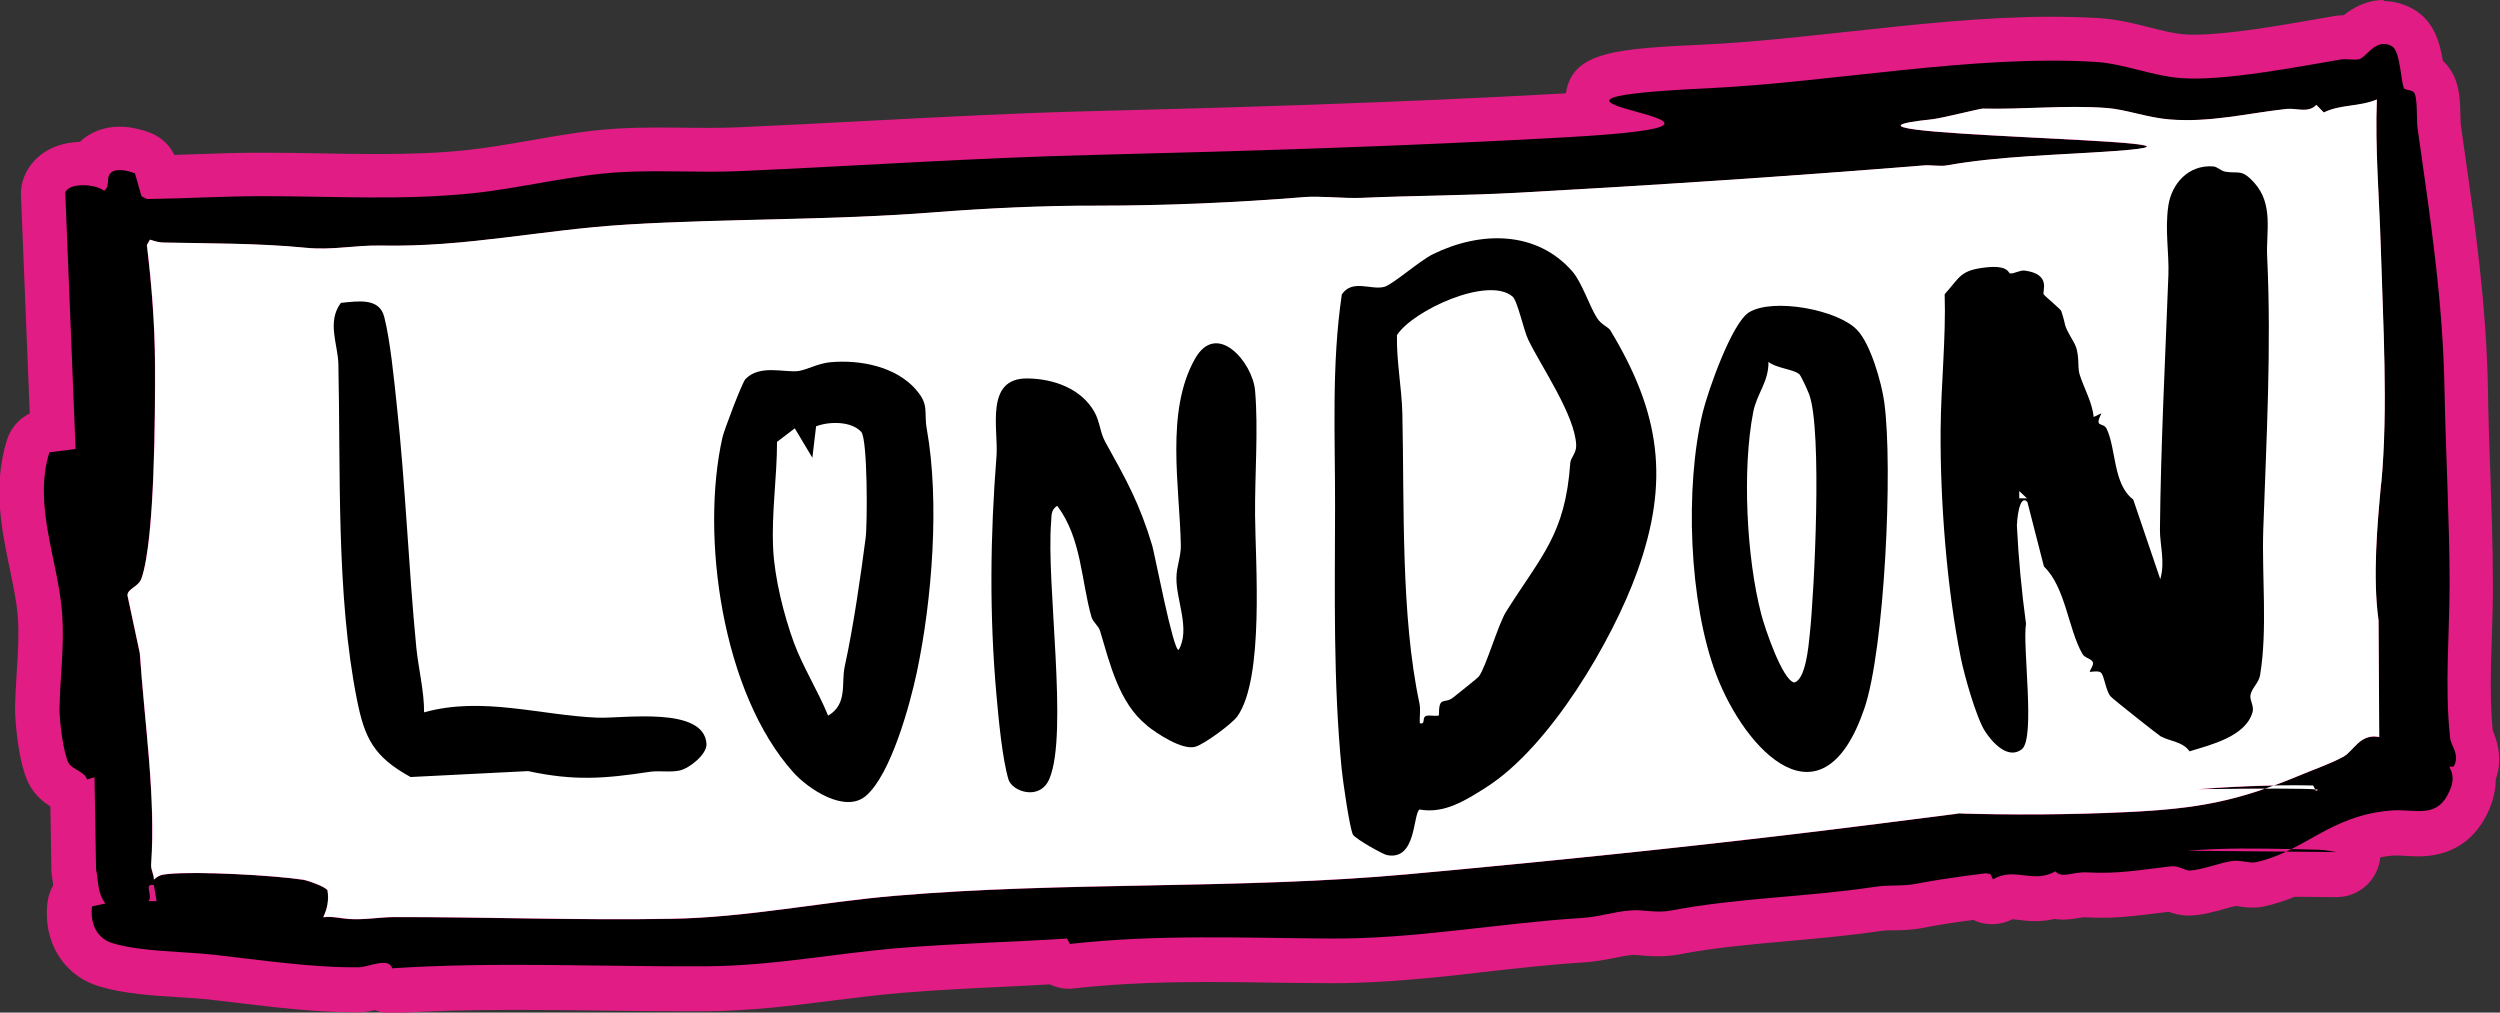
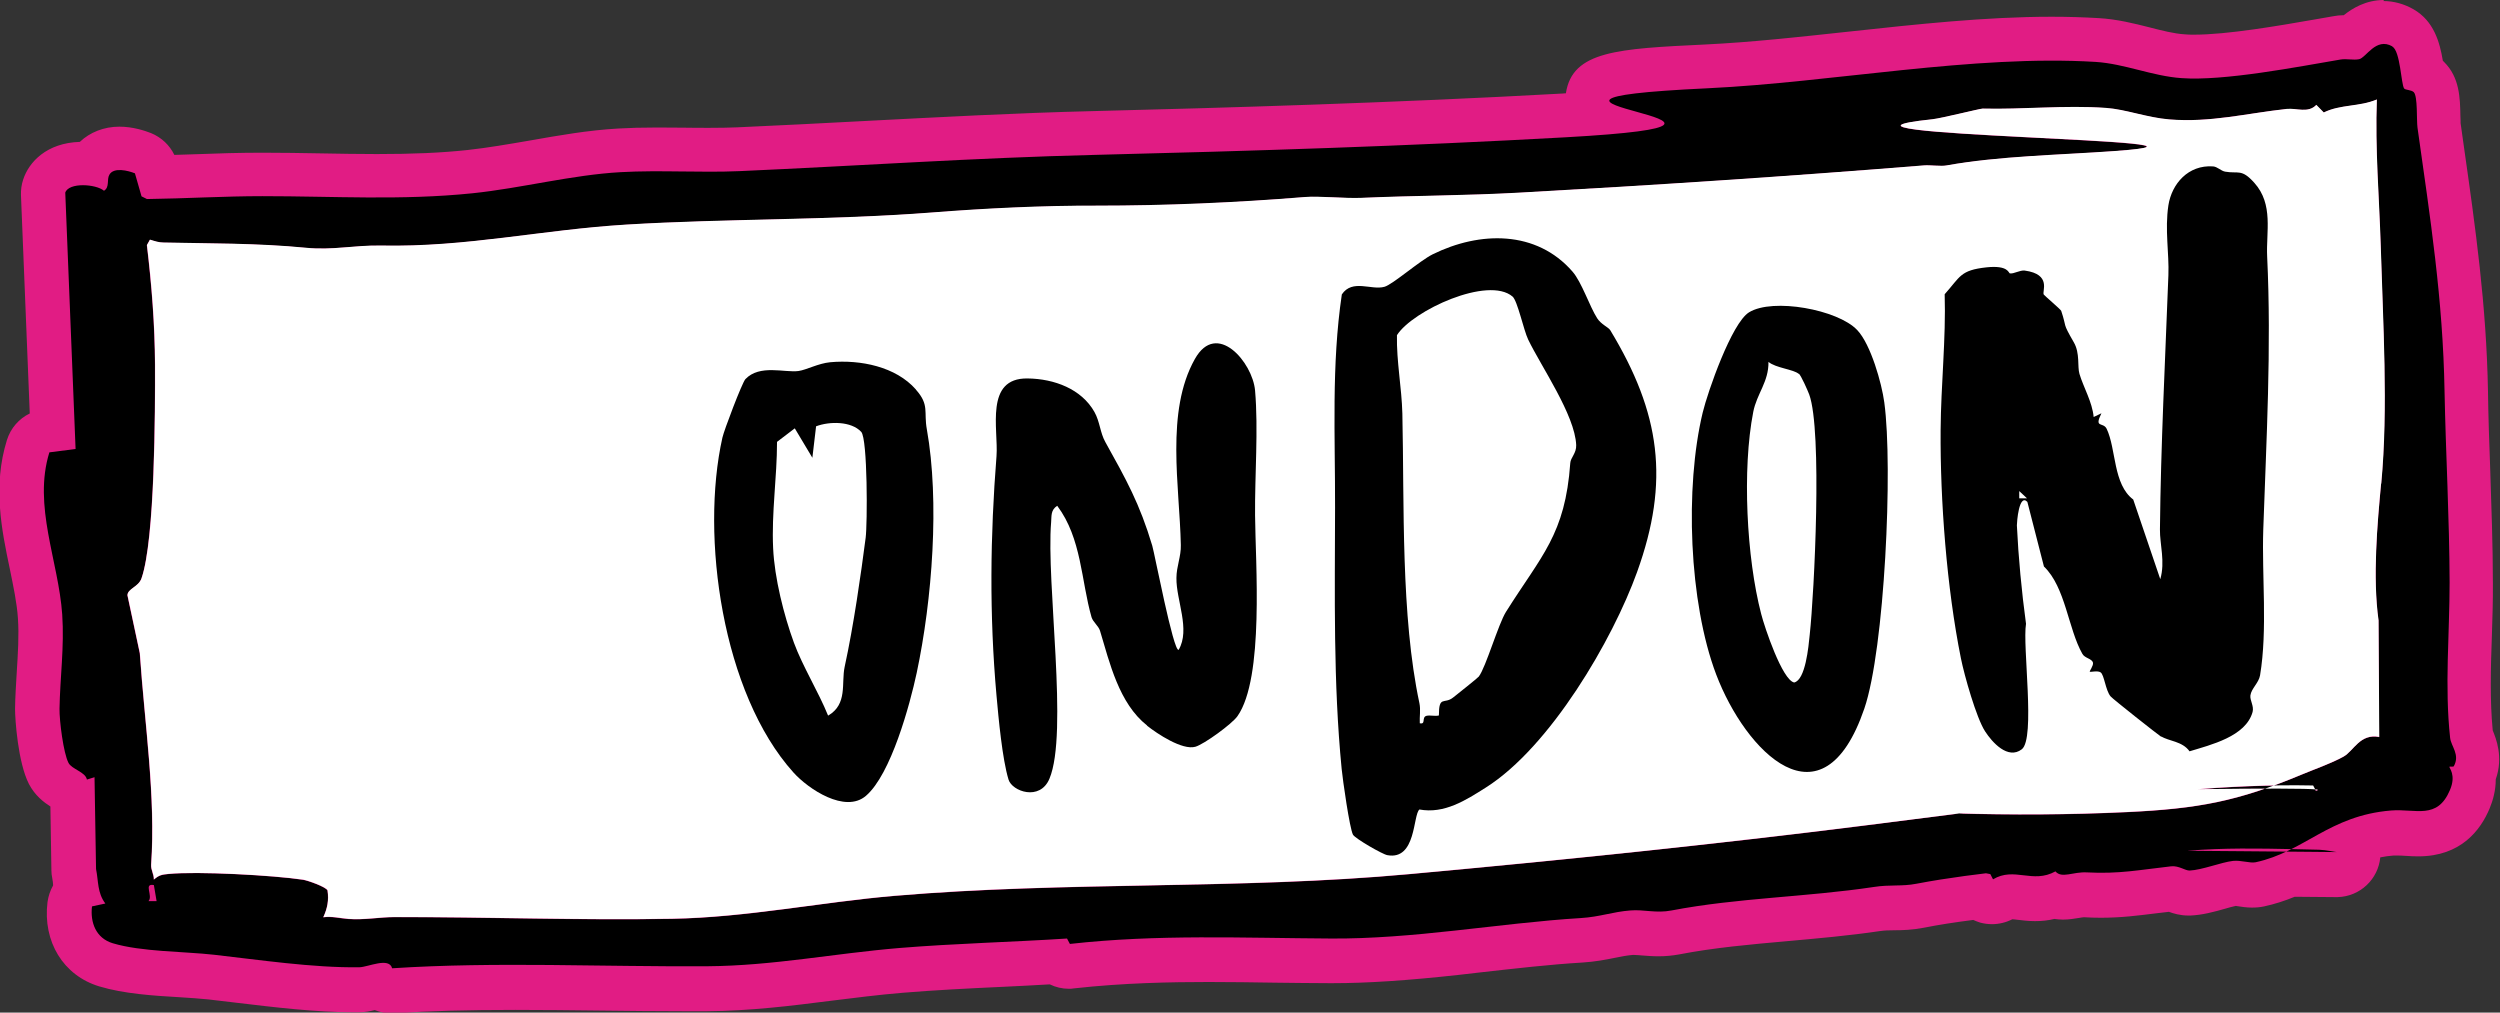
<svg xmlns="http://www.w3.org/2000/svg" id="Layer_1" viewBox="0 0 147.84 59.88">
  <rect x="0" y="0" width="147.84" height="59.88" fill="#333333" stroke="none" />
  <path d="M23.2,58.58c-.29,0-.57-.1-.79-.27-.08.02-.17.04-.23.06-.29.07-.59.15-.9.15h-.32c-2.16,0-4.59-.29-6.74-.55-.59-.07-1.15-.14-1.69-.2-.54-.06-1.14-.1-1.77-.14-1.47-.09-3.14-.2-4.45-.59-1.51-.45-2.36-1.86-2.15-3.58.04-.31.18-.58.4-.79-.03-.19-.05-.36-.07-.53-.02-.16-.04-.32-.07-.49-.01-.07-.02-.15-.02-.22l-.07-4.31c-.13-.11-.24-.24-.32-.39-.03-.02-.06-.04-.1-.06-.31-.19-.74-.44-1-.94-.47-.9-.69-3.11-.68-3.82.01-.69.05-1.39.1-2.09.07-1.11.14-2.26.06-3.37-.07-.99-.28-2.01-.5-3.09-.46-2.24-.95-4.56-.2-6.97.15-.49.57-.84,1.08-.9l.37-.05-.56-13.97c0-.16.02-.31.06-.46.27-.83,1.13-1.33,2.28-1.33.09,0,.25,0,.44.02.34-.59.97-.92,1.74-.92.58,0,1.11.18,1.38.29.37.15.65.46.77.85l.16.56c.74-.02,1.48-.04,2.22-.07,1.3-.04,2.6-.09,3.9-.09,1.17,0,2.31.02,3.44.04,1.11.02,2.22.04,3.32.04,2.18,0,3.88-.08,5.51-.25,1.23-.13,2.51-.35,3.76-.57,1.66-.29,3.39-.59,5.09-.69.74-.04,1.49-.06,2.23-.06.52,0,1.04,0,1.55.01.51,0,1.01.01,1.52.01.57,0,1.15,0,1.72-.03,2.5-.11,4.99-.24,7.48-.37,4.43-.23,9-.48,13.54-.59,7.64-.19,17.7-.48,27.81-1.04.59-.03,1.12-.07,1.59-.1-.17-.24-.24-.54-.2-.92.15-1.34,1.14-1.6,7.04-1.88,2.73-.13,5.56-.44,8.55-.76,3.94-.43,8.02-.87,11.86-.87.93,0,1.83.03,2.67.08.99.06,1.92.29,2.81.52.8.2,1.55.39,2.29.44.2.01.42.02.65.02,2.08,0,5.13-.53,7.36-.92l1.08-.19c.16-.03.32-.04.48-.04.12,0,.25,0,.37.01,0,0,.02,0,.03,0,.35-.33.98-.92,1.9-.92.39,0,.78.11,1.14.32.85.49,1.02,1.58,1.17,2.64.12.07.25.15.37.27.53.53.55,1.32.57,2.33,0,.21,0,.39.02.5l.19,1.36c.68,4.81,1.33,9.35,1.42,14.37.03,1.5.08,3.03.13,4.58.08,2.22.16,4.51.16,6.77,0,1.01-.03,2.02-.06,3.05-.06,1.99-.13,4.05.08,6h0s.04.06.06.12c.18.41.53,1.23.08,2.18.05.47-.03.95-.24,1.44-.86,2.04-2.49,2.04-3.03,2.04-.21,0-.44-.01-.67-.03-.19-.01-.39-.02-.6-.02-.1,0-.19,0-.29.01-.83.07-1.53.25-2.17.49.12.19.19.42.19.66,0,.7-.55,1.29-1.25,1.31-.02,0-1.3-.01-2.78-.03-.63.28-1.21.47-1.82.6-.14.03-.29.04-.44.04-.19,0-.41-.03-.63-.06-.12-.02-.24-.04-.36-.04-.24.02-.62.13-.96.22-.58.16-1.18.33-1.73.35h0c-.41,0-.7-.11-.91-.19-.06-.02-.11-.05-.18-.06-.32.05-.7.09-1.06.14-1.01.13-1.97.25-3.1.25-.3,0-.61,0-.94-.03h-.02c-.24,0-.41.03-.56.06-.27.05-.51.08-.73.08-.2,0-.38-.03-.54-.07-.35.11-.71.16-1.1.16-.3,0-.59-.03-.88-.07-.18-.02-.37-.05-.55-.05s-.3.03-.43.11c-.21.13-.44.19-.68.19-.12,0-.23-.02-.35-.05-.18-.05-.34-.14-.48-.25-1.33.17-2.44.34-3.45.54-.56.11-1.06.12-1.5.12-.36,0-.69.01-1.06.07-1.78.27-3.59.43-5.34.58-2.19.19-4.45.39-6.58.8-.31.06-.62.09-.96.09-.3,0-.58-.02-.86-.05-.2-.02-.39-.04-.59-.04-.06,0-.11,0-.17,0-.42.03-.8.11-1.21.19-.5.1-1.06.21-1.75.26-1.9.12-4.02.36-6.08.59l-1.3.15c-2.96.33-5.28.48-7.3.48h-.19c-1.07,0-2.14-.02-3.2-.03-1.32-.02-2.64-.04-3.95-.04-2.21,0-5.12.04-8.12.38-.05,0-.1,0-.15,0-.29,0-.58-.1-.8-.28-1.08.06-2.18.12-3.28.17-1.94.09-3.95.19-5.89.35-1.46.12-2.88.3-4.26.47-2.31.29-4.69.59-7.2.61h-1.28c-1.66,0-3.33-.02-5-.04-1.67-.02-3.33-.04-5-.04-2.85,0-5.17.06-7.29.2-.03,0-.06,0-.08,0ZM23.85,52.94c2.15,0,4.3.03,6.44.06,2.11.03,4.22.06,6.33.06,1.03,0,2.06,0,3.09-.03,2.65-.05,5.19-.39,7.88-.75,1.7-.23,3.47-.46,5.25-.61,4.99-.42,10.07-.52,14.98-.61,5.08-.1,10.33-.2,15.4-.66,7.6-.7,14.48-1.4,20.84-2.14-.28-.3-.36-.69-.34-.94.07-1.55.07-1.62,26.15-1.94,1.59-.12,3.02-.19,4.37-.22.45-.17.91-.35,1.4-.55.2-.08.43-.18.68-.27.57-.22,1.21-.47,1.65-.72.06-.05.13-.13.21-.22.27-.28.65-.69,1.22-.94l-.04-5.68c-.36-2.75-.05-6.08.16-8.3.33-3.53.19-7.51.05-11.36-.03-.86-.06-1.7-.09-2.52-.03-.9-.07-1.8-.12-2.7-.07-1.43-.14-2.89-.14-4.36,0,0,0,0,0,0-.48.07-.89.13-1.22.29-.18.09-.38.14-.58.14-.25,0-.49-.07-.7-.21-.16.03-.32.04-.49.04-.18,0-.37-.02-.55-.04-.09,0-.19-.02-.28-.02-.71.07-1.37.17-2.03.27-1.28.19-2.61.39-4.03.39-.36,0-.72-.01-1.09-.04,0,.09,0,.18.01.29.01,1.35-1.23,1.44-3.11,1.57-.91.06-1.83.12-2.75.17-2.39.13-4.85.27-7.05.66-.14.03-.31.04-.5.04-.16,0-.33,0-.51-.02-.13,0-.26-.02-.38-.02-7.43.6-15.26,1.13-24.01,1.61-1.85.1-3.6.15-5.29.19-1.35.03-2.7.07-4.11.13-.13,0-.27,0-.42,0-.4,0-.86-.02-1.31-.04-.41-.02-.81-.04-1.15-.04-.14,0-.28,0-.39.01-4.14.34-8.39.52-12.28.52h-.13c-2.96,0-6.24.14-9.59.4-3.37.26-6.81.35-10.14.43-2.65.07-5.4.13-8.01.29-1.97.12-3.88.36-5.72.59-2.6.32-5.29.66-8.14.66-.24,0-.95,0-.95,0-.56,0-1.07.04-1.61.08-.53.04-1.09.09-1.68.09-.34,0-.69-.01-1.05-.05-2.19-.21-4.41-.25-6.56-.28-.43,0-.85-.01-1.27-.02.22,2.16.34,4.1.35,5.91.03,6.94-.26,11.34-.87,13.08-.15.43-.42.73-.65.93l.59,2.79c.01.06.02.12.03.18.08,1.19.19,2.38.31,3.57.25,2.73.52,5.54.42,8.26.35-.02.77-.03,1.25-.03,2.06,0,5.13.19,6.58.41.02,0,1.94.36,2.43,1.34.06.12.1.24.12.37.03.2.05.4.05.59.12,0,.24.01.36.01.36,0,.71-.03,1.07-.06.41-.03.81-.06,1.2-.07h.52Z" style="fill:#e11c84;" />
  <path d="M140.98,2.6c.15,0,.32.04.49.14.48.27.52,2.23.7,2.48.07.1.43.08.57.22.24.24.16,1.65.22,2.09.75,5.32,1.51,10.18,1.6,15.58.07,3.65.29,7.53.3,11.33,0,3.02-.3,6.15.03,9.18.05.5.6.99.22,1.68-.01.02-.07.03-.12.03-.03,0-.06,0-.09,0-.02,0-.04,0-.04,0-.04.06.42.47.03,1.38-.45,1.06-1.08,1.24-1.82,1.24-.39,0-.82-.05-1.27-.05-.13,0-.27,0-.4.02-2.65.22-4.15,1.41-5.88,2.28-.84-.02-1.69-.03-2.54-.03-1.2,0-2.39.03-3.57.13-10.65-.09-27.36-.22-29.18-.22-.12,0-.18,0-.16,0,.3.02.22.34.3.34,0,0,0,0,.01,0,.13-.04.27-.26.46-.26,0,0,0,0,.01,0,.16,0,1.19.44,1.59.49,1.03.13,2.2.1,3.02.25.38.07.58.1.7.1.23,0,.22-.08.74-.08h0c.35,0,.79.31,1.18.36,1.82.24,3.64.14,5.36.41.19.03.4.04.62.04.77,0,1.74-.13,2.6-.13.27,0,.54.01.78.05-1.38.17-2.75.36-4.09.62-.87.17-1.56.04-2.51.19-3.98.6-8.06.64-11.97,1.39-.25.05-.49.07-.71.07-.51,0-.97-.08-1.45-.08-.09,0-.18,0-.27.01-1.05.08-1.79.38-2.93.45-2.35.14-5.04.48-7.44.74-2.37.26-4.87.47-7.16.47-.06,0-.12,0-.18,0-2.41-.01-4.79-.07-7.16-.07-2.75,0-5.49.08-8.27.39l-.17-.32c-3.24.21-6.61.29-9.91.56-3.94.33-7.46,1.05-11.36,1.08-.42,0-.85,0-1.27,0-3.32,0-6.67-.08-10.01-.08-2.46,0-4.92.05-7.36.2-.06-.24-.26-.32-.52-.32-.46,0-1.09.25-1.43.26-.1,0-.2,0-.3,0-2.67,0-5.8-.47-8.29-.74-1.78-.2-4.29-.17-5.99-.68-1-.3-1.34-1.23-1.23-2.18l.79-.17c-.48-.64-.4-1.3-.55-2.04l-.09-5.43-.45.14c-.08-.45-.9-.61-1.09-.99-.3-.58-.54-2.49-.53-3.2.03-1.81.29-3.67.16-5.57-.22-3.17-1.74-6.42-.76-9.59l1.55-.2-.61-15.16c.1-.31.55-.44,1.04-.44s1.01.13,1.25.33c.35-.21.15-.67.32-.95.12-.21.35-.28.61-.28.32,0,.68.11.9.2l.39,1.36.32.16c2.28-.03,4.54-.17,6.82-.17h.02c2.3,0,4.52.08,6.76.08,1.87,0,3.73-.05,5.65-.25,2.9-.3,5.89-1.09,8.78-1.25.71-.04,1.43-.05,2.16-.05,1.03,0,2.06.02,3.08.02.59,0,1.18,0,1.77-.03,7.01-.31,13.96-.79,20.99-.96,9.31-.23,18.57-.52,27.85-1.04,15.95-.89-7.43-2.15,8.42-2.9,6.5-.31,13.77-1.63,20.35-1.63.88,0,1.74.02,2.59.08,1.73.11,3.36.84,5.09.96.23.02.48.02.74.02,2.55,0,6.31-.73,8.66-1.12.09-.01.18-.02.27-.02.19,0,.39.02.57.02.09,0,.17,0,.26-.02.34-.06.78-.9,1.47-.9M140.55,5.89c-1.04.45-2.14.28-3.14.77l-.44-.45c-.22.23-.48.29-.75.29s-.56-.06-.83-.06c-.06,0-.11,0-.16,0-2.02.22-3.87.66-5.9.66-.34,0-.69-.01-1.04-.04-1.32-.11-2.59-.6-3.74-.68-.59-.04-1.18-.05-1.78-.05-1.6,0-3.22.1-4.75.1-.26,0-.51,0-.76,0,0,0,0,0,0,0-.17,0-2.42.57-2.97.63-9.43.98,20.27,1.2,10.78,1.88-3.33.24-6.81.29-9.94.85-.08.01-.17.02-.27.02-.27,0-.61-.03-.89-.03-.06,0-.12,0-.18,0-8.05.65-15.95,1.17-23.9,1.61-3.27.18-6.17.17-9.38.31-.11,0-.24,0-.37,0-.76,0-1.73-.07-2.46-.07-.18,0-.35,0-.5.02-3.99.32-8.21.51-12.18.51-.04,0-.08,0-.12,0-.03,0-.06,0-.09,0-3.23,0-6.6.17-9.6.4-6.04.47-12.25.37-18.13.72-4.82.29-9.02,1.24-13.78,1.24-.23,0-.47,0-.7,0-.08,0-.16,0-.24,0-1.2,0-2.18.17-3.29.17-.3,0-.6-.01-.93-.04-2.85-.28-5.74-.25-8.43-.31-.28,0-.53-.09-.79-.17l-.18.32c.28,2.34.47,4.71.48,7.07.01,2.71,0,10.35-.8,12.64-.18.51-.82.61-.83,1l.73,3.42c.29,4.22.95,8.51.67,12.52-.02.3.17.57.16.87.32-.26.47-.29.86-.33.4-.04.95-.06,1.57-.06,2.08,0,5.04.19,6.39.4.28.04,1.35.42,1.45.63.09.58-.01,1.07-.25,1.59.1-.01.2-.02.3-.02.4,0,.79.09,1.19.12.15.01.3.02.45.02.77,0,1.53-.12,2.27-.12.17,0,.35,0,.52,0,4.28,0,8.53.13,12.76.13,1.04,0,2.08,0,3.11-.03,4.48-.08,8.75-.98,13.21-1.36,10.11-.86,20.37-.36,30.39-1.28,8.98-.82,18.06-1.76,26.89-2.87,1.87-.24,3.76-.48,5.66-.72,1.3.04,2.6.06,3.89.06,2.03,0,4.04-.05,6.04-.14,3.33-.16,5.49-.46,8.14-1.38.18,0,.35,0,.51,0,1.25,0,2.12.01,2.46.04l.04.07c.18-.03.16-.05-.04-.07l-.12-.23c-.4,0-.8-.01-1.2-.01-.37,0-.74,0-1.11.01.52-.19,1.07-.41,1.65-.65.69-.29,1.74-.65,2.47-1.06.54-.3.9-1.19,1.81-1.19.09,0,.19,0,.3.03l-.04-6.89c-.35-2.55-.06-5.76.15-8.09.41-4.42.1-9.58-.03-14.04-.09-2.89-.34-5.77-.23-8.67M9.26,53.29l-.16-.95s-.09-.01-.12-.01c-.43,0,.07.66-.2.97h.48M134.48,46.45c-.18.07-.36.13-.53.19-1.13,0-2.5.02-4.03.03,1.52-.11,3.04-.2,4.56-.22M129.92,46.68c-2.76.21-5.5.51-8.26.78-1.9.18-3.84.41-5.77.65-3.59-.1-7.19-.34-10.74-.7-1.72-.18,14.84-.6,24.78-.73M135.51,50.22c.55.01,1.11.03,1.65.04.35,0,.87.12,1.03.13-.19,0-1.28-.01-2.98-.03.1-.05.2-.09.29-.14M129.4,50.31c2.29.02,4.29.04,5.81.05-.56.26-1.15.49-1.82.63-.05.01-.11.02-.17.02-.28,0-.64-.1-.99-.1-.06,0-.12,0-.18,0-.69.08-1.84.54-2.56.57,0,0,0,0-.01,0-.25,0-.58-.25-.98-.25-.03,0-.07,0-.1,0-1.57.17-2.67.38-4.11.38-.27,0-.56,0-.86-.02-.04,0-.09,0-.13,0-.49,0-.92.15-1.25.15-.19,0-.36-.05-.49-.2-.41.23-.79.29-1.15.29-.49,0-.96-.11-1.43-.11-.36,0-.72.07-1.1.3l-.16-.31c-.09-.02-.18-.04-.27-.05,2.5-.3,5.02-.52,7.46-.89l.14.31c1.41-.4,2.87-.63,4.36-.75M138.19,50.39s.03,0,.03,0c0,0,0,0,0,0,0,0-.01,0-.02,0M140.98,0h0c-1.07,0-1.87.49-2.38.9-.22,0-.42.02-.62.06-.34.06-.7.12-1.09.19-2.18.38-5.17.9-7.14.9-.2,0-.39,0-.56-.02-.63-.04-1.33-.22-2.07-.41-.91-.23-1.93-.49-3.04-.55-.87-.05-1.79-.08-2.75-.08-3.91,0-8.03.45-12,.88-2.97.32-5.77.63-8.47.76-5.21.25-7.88.38-8.26,2.89-.06,0-.12,0-.18.01-10.09.56-20.14.85-27.77,1.04-4.56.11-9.15.36-13.6.59-2.48.13-4.96.26-7.45.37-.49.02-1.01.03-1.65.03-.5,0-1,0-1.51-.01-.52,0-1.05-.01-1.57-.01-.89,0-1.62.02-2.31.06-1.78.1-3.53.41-5.23.71-1.28.22-2.49.43-3.67.56-1.59.17-3.25.24-5.38.24-1.1,0-2.19-.02-3.3-.04-1.14-.02-2.29-.04-3.46-.04-1.35,0-2.67.04-3.96.09-.42.01-.83.03-1.25.04-.28-.58-.77-1.04-1.38-1.29-.36-.14-1.07-.38-1.87-.38-.91,0-1.74.33-2.34.9-1.95.06-3.01,1.18-3.35,2.23-.1.3-.14.61-.13.92l.52,12.91c-.64.31-1.13.87-1.35,1.57-.85,2.73-.31,5.33.17,7.62.21,1.03.42,2.01.48,2.92.07,1.03,0,2.08-.07,3.2-.04.7-.09,1.42-.1,2.16,0,.61.17,3.17.82,4.44.36.69.89,1.09,1.27,1.33l.06,3.8c0,.15.02.3.05.44.03.14.04.27.05.4,0,0,0,.02,0,.03-.17.3-.28.63-.33.98-.29,2.35.94,4.35,3.06,4.99,1.46.44,3.2.55,4.74.64.63.04,1.22.08,1.71.13.54.06,1.1.13,1.69.2,2.18.26,4.65.56,6.88.56h.34c.34,0,.65-.06.93-.13.3.12.63.19.97.19.06,0,.11,0,.17,0,2.09-.14,4.37-.2,7.19-.2,1.66,0,3.33.02,4.99.04,1.68.02,3.35.04,5.02.04.43,0,.86,0,1.29,0,2.58-.02,5-.32,7.35-.62,1.37-.17,2.78-.35,4.21-.47,1.93-.16,3.93-.26,5.86-.35.96-.05,1.92-.09,2.87-.15.35.17.73.26,1.12.26.1,0,.2,0,.29-.02,2.94-.33,5.81-.38,7.98-.38,1.31,0,2.62.02,3.93.04,1.07.01,2.14.03,3.21.03h.2c2.07,0,4.44-.16,7.45-.49l1.3-.15c2.04-.23,4.14-.47,6.01-.58.78-.05,1.39-.17,1.93-.28.38-.08.71-.14,1.05-.17.02,0,.05,0,.07,0,.16,0,.32.02.48.03.27.02.6.05.98.05.42,0,.82-.04,1.21-.11,2.07-.4,4.19-.59,6.45-.79,1.77-.16,3.6-.32,5.42-.59.28-.04.55-.05.89-.05.47,0,1.05-.02,1.72-.15.86-.17,1.81-.32,2.92-.46.14.06.28.12.42.16.23.06.46.09.69.09.41,0,.83-.1,1.2-.29.09,0,.19.02.3.03.28.03.63.08,1.04.08s.78-.04,1.15-.13c.16.02.33.04.5.04.38,0,.7-.06.96-.1.1-.02.24-.04.29-.04.34.02.67.03.99.03,1.22,0,2.21-.13,3.26-.26.25-.03.5-.06.77-.09.27.1.67.22,1.16.22.03,0,.08,0,.11,0,.71-.03,1.41-.22,2.04-.4.2-.06.49-.14.65-.17.03,0,.08.01.12.02.21.03.5.08.83.08.25,0,.49-.02.72-.07.6-.13,1.2-.32,1.81-.57,1.29.01,2.13.02,2.36.02.04,0,.07,0,.1,0,.03,0,.06,0,.09,0,1.32-.04,2.39-1.06,2.51-2.35.25-.05.51-.09.8-.11.06,0,.12,0,.18,0,.18,0,.35.01.52.02.26.02.51.03.75.03,2.51,0,3.68-1.54,4.22-2.84.19-.46.36-1.05.36-1.72.47-1.32,0-2.45-.18-2.89-.17-1.78-.12-3.63-.05-5.59.03-1.01.07-2.06.06-3.09,0-2.28-.09-4.58-.16-6.81-.06-1.58-.11-3.08-.13-4.56-.09-5.09-.74-9.66-1.43-14.51l-.19-1.35c0-.1,0-.24-.01-.38-.02-1.14-.05-2.32-.96-3.23-.03-.03-.05-.05-.08-.08-.18-1.09-.53-2.35-1.73-3.04-.56-.32-1.17-.49-1.79-.49h0ZM129.37,9.71c1.5,0,2.86-.21,4.17-.41.64-.1,1.25-.19,1.87-.26.03,0,.07,0,.12.01.18.02.42.04.69.04.09,0,.18,0,.27,0,.3.11.61.17.93.17.18,0,.36-.02.53-.06.03.93.07,1.84.12,2.74.04.89.09,1.79.11,2.68.02.82.06,1.66.09,2.52.14,3.81.28,7.76-.04,11.21-.21,2.25-.53,5.63-.17,8.51l.03,4.85c-.39.29-.68.59-.86.78-.02.02-.03.04-.05.05-.37.19-.9.39-1.34.56-.26.1-.5.19-.71.28-.41.17-.78.32-1.14.46-1.29.03-2.66.1-4.18.21-4.58.06-10.83.19-15.95.32-2.63.07-4.84.14-6.38.21-.83.03-1.49.07-1.95.1-2.39.16-3.02,1.39-3.11,2.44-5.93.68-12.32,1.33-19.32,1.97-5.03.46-10.25.56-15.31.66-4.93.09-10.04.19-15.07.62-1.81.15-3.59.39-5.32.62-2.65.35-5.15.69-7.72.73-1.02.02-2.04.03-3.07.03-2.09,0-4.23-.03-6.31-.06-2.11-.03-4.29-.06-6.46-.06h-.53c-.46,0-.89.04-1.3.07-.07,0-.15.01-.22.02-.03-.07-.06-.15-.1-.22-.81-1.64-3.29-2.04-3.4-2.05-1.51-.23-4.55-.42-6.7-.42,0-2.35-.23-4.73-.44-7.05-.11-1.16-.22-2.37-.3-3.53,0-.12-.03-.24-.05-.36l-.46-2.15c.18-.24.34-.53.46-.88.25-.7.99-2.83.95-13.51,0-1.43-.08-2.95-.22-4.58,2.07.03,4.2.07,6.27.27.39.04.77.06,1.18.06.65,0,1.23-.05,1.79-.09.51-.04.99-.08,1.5-.08h.19c.25,0,.51,0,.76,0,2.94,0,5.66-.34,8.3-.67,1.82-.23,3.71-.46,5.64-.58,2.59-.16,5.2-.22,7.96-.29,3.35-.08,6.81-.17,10.21-.44,3.32-.26,6.57-.4,9.4-.4h.22c3.93,0,8.21-.18,12.39-.52.08,0,.18,0,.28,0,.33,0,.71.02,1.09.03.47.02.95.04,1.36.04.17,0,.33,0,.48,0,1.4-.06,2.76-.1,4.09-.13,1.7-.04,3.46-.08,5.32-.19,8.77-.49,16.61-1.02,23.97-1.61.07,0,.17,0,.28.02.2.01.4.02.58.02.27,0,.51-.02.73-.06,2.12-.38,4.54-.51,6.89-.64.93-.05,1.86-.1,2.78-.17,1.54-.11,3.55-.25,4.14-1.82h0Z" style="fill:#e11c84;" />
  <path d="M36.62,55.67c-2.12,0-4.24-.03-6.37-.06-2.13-.03-4.26-.06-6.4-.06h-.52c-.33,0-.66.03-1,.06-.42.03-.85.07-1.28.07-.18,0-.36,0-.55-.02-.19-.01-.38-.04-.57-.07-.17-.02-.35-.05-.52-.05-.04,0-.08,0-.12,0-.06,0-.12.01-.18.01-.41,0-.79-.19-1.04-.52-.28-.38-.34-.88-.14-1.32.05-.1.08-.2.11-.29-.14-.05-.27-.09-.35-.11-1.16-.17-4.06-.38-6.17-.38-.61,0-1.11.02-1.44.05-.05,0-.09,0-.13.01-.24.18-.55.28-.85.28-.2,0-.39-.04-.57-.13-.43-.22-.73-.63-.75-1.11l-.02-.08c-.06-.21-.16-.52-.13-.91.19-2.77-.08-5.66-.36-8.71-.11-1.18-.22-2.36-.3-3.54l-.71-3.34c-.02-.1-.03-.2-.03-.3.02-.83.62-1.28.87-1.47.02-.02.04-.03.07-.05.25-.81.73-3.5.69-12.09,0-2.06-.17-4.33-.48-6.92-.03-.27.02-.55.15-.79l.18-.32c.23-.42.67-.67,1.14-.67.13,0,.26.02.38.06.2.06.36.11.44.11.57.01,1.16.02,1.75.03,2.2.03,4.48.06,6.78.29.28.03.54.04.8.04.51,0,.99-.04,1.47-.08.57-.05,1.15-.09,1.81-.09,0,0,.72,0,.95,0,2.69,0,5.18-.31,7.82-.64,1.88-.23,3.83-.48,5.88-.6,2.66-.16,5.43-.23,8.1-.3,3.3-.08,6.7-.17,10-.42,3.41-.27,6.77-.41,9.7-.41h.22c3.82,0,8-.18,12.07-.51.18-.01.38-.02.6-.02.38,0,.82.02,1.26.04.41.02.83.04,1.2.04.11,0,.21,0,.31,0,1.43-.06,2.8-.1,4.16-.13,1.67-.04,3.4-.08,5.21-.18,7.97-.44,15.17-.92,21.94-1.45-.54-.25-.62-.61-.64-1.16-.04-1.38,1.39-1.53,3.04-1.7.23-.02,1.2-.25,1.73-.37,1.01-.23,1.17-.27,1.38-.27.28,0,.52,0,.77,0,.74,0,1.5-.02,2.28-.05.82-.03,1.65-.05,2.47-.05.63,0,1.26.02,1.87.06.67.05,1.34.2,1.99.35.62.14,1.2.28,1.77.33.32.03.63.04.94.04,1.23,0,2.4-.18,3.65-.36.69-.1,1.4-.21,2.12-.29.1-.01.2-.02.3-.02.18,0,.37.02.55.04.07,0,.14.02.21.02.23-.18.51-.29.81-.29h.01c.28,0,.55.09.77.26.38-.1.75-.15,1.1-.2.46-.07.85-.12,1.19-.27.17-.07.34-.1.51-.1.26,0,.52.08.74.23.37.25.58.68.56,1.12-.08,1.93.02,3.91.11,5.83.04.92.09,1.83.12,2.75.02.82.05,1.65.09,2.51.14,3.93.29,8-.06,11.7-.2,2.12-.5,5.32-.16,7.79,0,.06.01.11.01.17l.04,6.89c0,.39-.17.76-.47,1.01-.24.2-.53.3-.83.3-.08,0-.16,0-.24-.02-.11.02-.29.2-.39.31-.21.23-.48.51-.84.71-.28.16-.59.3-.91.44.05.17.06.31.06.35.02.43-.22,1.21-1.22,1.37-.07.01-.14.02-.21.02-.17,0-.33-.03-.48-.09-.33-.01-.93-.02-2.02-.02h-.29c-2.85.96-5.22,1.24-8.3,1.38-1.99.09-4.04.14-6.1.14-1.27,0-2.54-.02-3.82-.05-1.06.13-5.56.71-5.56.71-8.04,1.01-16.85,1.95-26.93,2.88-5.17.47-10.47.57-15.59.67-4.87.09-9.91.19-14.81.61-1.72.15-3.45.38-5.12.6-2.64.35-5.37.72-8.17.77-1.05.02-2.09.03-3.14.03Z" style="fill:#e11c84;" />
  <path d="M140.55,5.89c-.11,2.9.14,5.78.23,8.67.13,4.46.45,9.62.03,14.04-.22,2.33-.51,5.53-.15,8.09l.04,6.89c-.11-.02-.2-.03-.3-.03-.91,0-1.27.89-1.81,1.19-.72.4-1.78.77-2.47,1.06-.58.24-1.13.46-1.65.65-1.53.03-3.05.11-4.56.22-9.93.13-26.5.55-24.78.73,3.55.36,7.15.6,10.74.7-1.9.24-3.79.48-5.66.72-8.82,1.11-17.91,2.05-26.89,2.87-10.02.92-20.28.42-30.39,1.28-4.46.38-8.73,1.28-13.21,1.36-1.04.02-2.08.03-3.11.03-4.24,0-8.48-.13-12.76-.13-.17,0-.35,0-.52,0-.74,0-1.5.12-2.27.12-.15,0-.3,0-.45-.02-.39-.03-.79-.12-1.19-.12-.1,0-.2,0-.3.02.24-.52.34-1,.25-1.59-.1-.21-1.18-.59-1.45-.63-1.34-.2-4.3-.4-6.39-.4-.63,0-1.17.02-1.57.06-.4.04-.54.06-.86.33.02-.3-.18-.57-.16-.87.28-4.02-.38-8.3-.67-12.52l-.73-3.42c0-.39.65-.49.83-1,.8-2.28.81-9.93.8-12.64-.01-2.36-.2-4.73-.48-7.07l.18-.32c.26.08.52.17.79.17,2.68.06,5.57.03,8.43.31.32.03.63.04.93.04,1.11,0,2.09-.17,3.29-.17.08,0,.16,0,.24,0,.24,0,.47,0,.7,0,4.77,0,8.97-.95,13.78-1.24,5.88-.36,12.09-.25,18.13-.72,3.01-.23,6.38-.4,9.6-.4.03,0,.06,0,.09,0,.04,0,.08,0,.12,0,3.97,0,8.19-.19,12.18-.51.14-.01.31-.02.5-.02.73,0,1.7.07,2.46.07.13,0,.25,0,.37,0,3.21-.14,6.11-.13,9.38-.31,7.95-.44,15.85-.96,23.9-1.61.06,0,.12,0,.18,0,.28,0,.62.03.89.03.1,0,.2,0,.27-.02,3.12-.56,6.61-.61,9.94-.85,9.49-.68-20.21-.89-10.78-1.88.55-.06,2.8-.63,2.97-.63h0c.25,0,.5,0,.76,0,1.53,0,3.15-.1,4.75-.1.6,0,1.2.01,1.78.05,1.16.08,2.42.57,3.74.68.35.03.7.04,1.04.04,2.03,0,3.88-.44,5.9-.66.05,0,.11,0,.16,0,.27,0,.56.06.83.06s.53-.06.75-.29l.44.45c.99-.49,2.1-.33,3.14-.77M135.6,46.44c.4,0,.8,0,1.2.01l.12.23c-.34-.03-1.21-.04-2.46-.04-.16,0-.33,0-.51,0,.17-.06.35-.12.53-.19.37,0,.74-.01,1.11-.01M133.95,46.64c-2.65.92-4.81,1.23-8.14,1.38-1.99.09-4.01.14-6.04.14-1.29,0-2.59-.02-3.89-.06,1.94-.24,3.87-.47,5.78-.65,2.76-.27,5.5-.57,8.26-.78,1.53-.02,2.91-.03,4.03-.03M136.92,46.69c.2.02.22.04.04.07l-.04-.07M140.55,3.29c-.35,0-.7.07-1.03.21-.18.08-.51.13-.87.18-.23.03-.47.07-.73.12-.3-.12-.63-.18-.96-.18,0,0-.02,0-.03,0-.38,0-.76.09-1.1.25-.14-.01-.29-.02-.46-.02-.15,0-.3,0-.44.02-.76.08-1.48.19-2.17.29-1.19.18-2.32.35-3.45.35-.28,0-.57-.01-.84-.03-.48-.04-1.01-.16-1.58-.3-.7-.16-1.41-.33-2.2-.39-.6-.04-1.24-.06-1.96-.06-.85,0-1.7.03-2.52.05-.78.03-1.52.05-2.23.05-.23,0-.46,0-.69,0-.02,0-.05,0-.07,0-.37,0-.62.06-1.67.3-.47.11-1.36.31-1.6.35-1.57.16-4.23.44-4.18,3-6.22.47-12.83.9-20.07,1.31-1.78.1-3.5.14-5.16.18-1.35.03-2.75.07-4.19.13-.08,0-.16,0-.25,0-.35,0-.74-.02-1.14-.04-.47-.02-.93-.04-1.32-.04-.26,0-.5,0-.71.03-4.04.33-8.18.5-11.97.5h-.12s-.1,0-.1,0c-2.96,0-6.36.14-9.81.41-3.27.26-6.66.34-9.93.42-2.69.07-5.47.14-8.15.3-2.1.13-4.06.37-5.97.61-2.6.32-5.05.63-7.66.63-.22,0-.43,0-.65,0-.1,0-.2,0-.3,0-.72,0-1.35.05-1.92.1-.48.04-.93.08-1.37.08-.24,0-.46-.01-.67-.03-2.35-.23-4.66-.26-6.89-.29-.55,0-1.09-.02-1.63-.03-.04-.01-.09-.03-.13-.04l-.05-.02c-.26-.08-.51-.12-.77-.12-.93,0-1.81.5-2.28,1.34l-.18.32c-.27.48-.37,1.03-.31,1.57.3,2.54.46,4.76.47,6.77.03,7.53-.34,10.35-.54,11.34-.43.38-1.06,1.1-1.08,2.24,0,.2.01.4.06.59l.69,3.25c.08,1.17.19,2.34.3,3.47.28,3,.55,5.84.36,8.51-.04.57.08,1.03.16,1.3.08.88.61,1.66,1.41,2.07.37.19.78.28,1.18.28.46,0,.91-.12,1.32-.36.22-.01.57-.03,1.12-.03,1.58,0,3.63.12,5,.25.04.47.21.93.51,1.32.5.66,1.27,1.04,2.08,1.04.11,0,.21,0,.32-.02.07,0,.22.02.33.04.22.03.43.06.65.07.21.02.43.02.64.02.5,0,.97-.04,1.38-.07.33-.03.63-.05.89-.05h.52c2.13,0,4.29.03,6.38.06,2.09.03,4.25.06,6.39.06,1.05,0,2.11,0,3.16-.03,2.87-.05,5.64-.42,8.31-.78,1.66-.22,3.38-.45,5.07-.59,4.86-.41,9.88-.51,14.73-.6,5.15-.1,10.47-.2,15.69-.68,10.11-.93,18.93-1.87,26.97-2.88.8-.1,1.61-.2,2.41-.31,1.01-.13,2.03-.26,3.05-.39,1.26.03,2.52.05,3.76.05,2.08,0,4.15-.05,6.16-.14,3.12-.15,5.54-.42,8.45-1.38h.08c.92,0,1.47,0,1.79.02.23.06.47.1.71.1.14,0,.28-.01.42-.03,1.4-.23,2.12-1.21,2.27-2.19.07-.04.14-.07.21-.11.47-.26.81-.59,1.05-.84.53-.04,1.04-.25,1.45-.59.6-.5.94-1.24.94-2.02l-.04-6.89c0-.11,0-.23-.02-.34-.32-2.31-.03-5.43.17-7.49.35-3.78.2-8.09.06-11.88-.03-.84-.06-1.68-.08-2.48-.03-.93-.07-1.85-.12-2.78-.1-1.97-.19-3.84-.11-5.71.04-.89-.39-1.74-1.13-2.25-.44-.3-.96-.46-1.48-.46h0ZM140.55,8.49h0,0Z" style="fill:#e11c84;" />
  <path d="M118.99,45.82c-1.32,0-2.26-1.16-2.71-1.85-.72-1.12-1.46-4.04-1.61-4.78-.8-3.96-1.26-9.23-1.22-13.76.01-1.16.07-2.33.13-3.46.08-1.57.16-3.04.12-4.52,0-.33.11-.66.33-.9.16-.18.29-.34.4-.48.75-.92,1.28-1.37,2.91-1.54.22-.02.41-.03.57-.03.51,0,.93.09,1.28.27.14-.03.3-.06.47-.06.06,0,.18,0,.24.02,1.42.19,2.22.96,2.27,2.15.71.63.84.76.96,1.12.15.43.2.66.23.82.03.11.04.16.41.8.4.69.43,1.41.44,1.88,0,.11,0,.21.02.29.07.21.17.47.28.73.1.24.2.49.3.75.14.06.28.16.39.27.26.26.39.62.37.97.06.09.13.18.18.29.29.59.41,1.25.53,1.89.06.34.13.68.21.98.07-2.5.17-5.02.27-7.49.05-1.32.11-2.65.16-3.96.02-.43,0-.9-.04-1.4-.05-.87-.1-1.85.06-2.88.31-2,1.85-3.4,3.74-3.4.09,0,.18,0,.27,0,.45.03.78.23.96.34.09,0,.16,0,.23,0,.76,0,1.36.18,2.13,1.05,1.21,1.36,1.15,2.92,1.1,4.18-.01.33-.03.66-.01.99.22,4.42.05,8.89-.12,13.2-.04,1.02-.08,2.04-.11,3.06-.03.92,0,1.9.01,2.93.04,1.96.09,3.98-.23,5.86-.08.5-.33.87-.5,1.12h0c.09.32.16.71.03,1.16-.55,2.03-2.79,2.69-4.26,3.13l-.34.1c-.13.04-.25.06-.38.06-.42,0-.81-.2-1.06-.55-.05-.04-.29-.12-.43-.16-.27-.08-.57-.18-.86-.36-.02-.01-2.99-2.28-3.31-2.66-.26-.31-.41-.69-.51-1.03-.2-.05-.4-.14-.55-.27-.1-.08-.5-.45-.47-1.04-.1-.1-.2-.22-.28-.37-.4-.71-.65-1.53-.89-2.33v-.03c-.01.06-.02.11-.03.17-.06.33,0,1.48.05,2.41.19,3.56.17,5.08-.79,5.82-.4.3-.86.46-1.34.46Z" style="fill:#e11c84;" />
  <path d="M130.69,9.85c.06,0,.12,0,.18,0,.26.02.46.26.71.31.79.14.97-.19,1.73.66,1.15,1.28.69,2.91.76,4.36.26,5.4-.05,10.87-.23,16.15-.09,2.73.26,5.91-.19,8.62-.08.45-.51.77-.57,1.18-.04.3.22.62.13.98-.4,1.46-2.49,1.95-3.73,2.33-.42-.6-1.24-.6-1.67-.88-.19-.12-2.89-2.25-3.01-2.4-.3-.36-.36-1.27-.59-1.42-.06-.04-.15-.05-.25-.05-.13,0-.26.02-.34.02-.03,0-.04,0-.05,0-.03-.02.23-.36.19-.53-.06-.25-.49-.26-.63-.53-.84-1.48-.99-3.93-2.27-5.16l-.98-3.82c-.06-.07-.12-.1-.18-.1-.35,0-.45,1.34-.44,1.49.09,1.89.28,3.9.54,5.82-.22,1.3.57,6.79-.25,7.42-.18.14-.37.2-.55.2-.66,0-1.29-.75-1.62-1.25-.52-.8-1.23-3.32-1.43-4.32-.84-4.17-1.23-9.35-1.2-13.5.02-2.68.32-5.39.24-8.03.93-1.04.91-1.42,2.47-1.59.17-.02.31-.03.44-.03.88,0,.88.37.95.38.02,0,.03,0,.05,0,.22,0,.5-.17.75-.17.02,0,.04,0,.07,0,1.62.22,1.01,1.24,1.13,1.42.04.06,1.01.89,1.03.96.36,1.07.03.62.75,1.87.37.64.2,1.43.33,1.86.24.8.76,1.67.84,2.55l.46-.22c-.45.91.1.49.3.92.57,1.2.37,3.28,1.57,4.18l1.6,4.71c.3-1.03-.03-2.05-.02-2.94.05-4.95.31-10.03.5-15.04.05-1.28-.22-2.69,0-4.13.19-1.21,1.09-2.3,2.46-2.3M119.41,29.47h.46s-.46-.43-.46-.43v.43M124.27,24.46h0M130.69,7.25c-2.51,0-4.62,1.9-5.03,4.51-.18,1.16-.12,2.22-.07,3.15.03.47.05.91.04,1.29-.05,1.32-.1,2.64-.16,3.97,0,.15-.01.3-.02.45-.07-.49-.22-1.07-.56-1.65-.16-.27-.24-.41-.28-.49-.06-.24-.12-.51-.26-.91-.19-.55-.44-.85-.96-1.33-.3-1.5-1.51-2.55-3.32-2.79-.13-.02-.27-.03-.41-.03-.11,0-.22,0-.32.02-.4-.14-.87-.23-1.44-.23-.22,0-.46.01-.71.04-2.16.23-2.96,1.01-3.78,2.01-.1.13-.22.27-.37.43-.44.5-.68,1.14-.66,1.81.04,1.42-.03,2.87-.11,4.41-.06,1.14-.12,2.32-.13,3.51-.04,4.69.42,9.93,1.25,14.03.12.58.9,3.84,1.79,5.22.59.91,1.87,2.44,3.8,2.44.77,0,1.5-.25,2.13-.73,1.08-.83,1.38-2.12,1.41-3.92.08.13.18.26.28.39.47.56,3.59,2.91,3.62,2.92.43.27.86.41,1.16.5.02,0,.04.01.06.02.49.49,1.15.76,1.83.76.25,0,.51-.04.76-.11l.33-.1c1.54-.46,4.41-1.3,5.15-4.03.13-.47.13-.9.09-1.26.16-.3.33-.68.41-1.15.34-2,.29-4.09.24-6.1-.02-1.02-.04-1.98-.02-2.86.03-1.01.07-2.03.11-3.05.17-4.35.34-8.84.12-13.32-.01-.25,0-.55.01-.87.05-1.33.13-3.35-1.43-5.1-1.1-1.24-2.08-1.46-2.97-1.49-.3-.15-.71-.31-1.23-.35-.12,0-.24-.01-.36-.01h0Z" style="fill:#e11c84;" />
  <path d="M82.32,51.9c-.16,0-.33-.02-.51-.05-.46-.09-2.52-1.13-2.93-1.87-.42-.76-.83-4.36-.83-4.39-.45-4.55-.42-9.19-.4-13.67v-1.91c.01-.94,0-1.87,0-2.81-.03-3.26-.07-6.63.43-9.99.03-.19.1-.38.21-.54.33-.49.96-1.07,2.09-1.07.24,0,.49.03.74.06.13.02.26.04.39.04.21-.13.65-.46.96-.69.62-.46,1.2-.9,1.69-1.14,1.44-.71,2.96-1.09,4.4-1.09,2.18,0,4.06.84,5.44,2.42.44.51.77,1.24,1.09,1.94.17.38.35.77.48.98.01.01.11.08.18.13.19.13.43.3.61.6,3.23,5.33,3.73,9.8,1.71,15.42-1.33,3.71-5.08,10.62-9.47,13.4-1.08.68-2.25,1.43-3.67,1.54-.22.99-.75,2.69-2.58,2.69ZM83.91,20.28c.01.64.08,1.3.15,1.99.07.7.15,1.42.16,2.16.03,1.13.04,2.32.05,3.53.04,4.2.08,8.53.73,12.27.07-.02.13-.04.21-.05.29-.23.98-.79,1.25-1.01.14-.27.41-1.01.6-1.52.38-1.04.64-1.71.91-2.14.4-.64.78-1.2,1.13-1.72,1.46-2.18,2.26-3.37,2.48-6.47.03-.42.2-.72.31-.93.01-.02.03-.05.04-.07-.08-.97-1.07-2.7-1.8-3.98-.35-.61-.67-1.18-.91-1.67-.16-.32-.29-.77-.44-1.28-.08-.26-.19-.64-.28-.88-.07-.02-.17-.03-.33-.03-1.37,0-3.49,1.08-4.25,1.82Z" style="fill:#e11c84;" />
  <path d="M88.54,14.09c1.66,0,3.25.59,4.45,1.97.55.63,1.01,2.06,1.46,2.76.23.36.67.54.76.69,2.98,4.92,3.53,8.93,1.59,14.31-1.44,4-5.14,10.33-8.94,12.74-1.04.66-2.12,1.36-3.35,1.36-.19,0-.38-.02-.58-.05-.37.3-.2,2.73-1.63,2.73-.08,0-.17,0-.27-.03-.29-.05-1.9-.98-2.03-1.22-.2-.37-.61-3.27-.67-3.89-.5-5.11-.4-10.3-.39-15.45.01-4.23-.22-8.42.4-12.61.27-.4.63-.5,1.02-.5s.78.1,1.14.1c.13,0,.25-.01.36-.04.48-.13,2.07-1.53,2.85-1.92,1.22-.6,2.54-.95,3.82-.95M84.04,42.78c.25,0,.03-.38.31-.45.05-.01.1-.02.16-.02.12,0,.26.02.38.02.06,0,.13,0,.19-.02,0-1.21.31-.64.84-1.06.23-.18,1.46-1.16,1.52-1.24.42-.55,1.15-3.1,1.61-3.83,2.1-3.34,3.5-4.56,3.8-8.8.02-.32.37-.58.35-1.06-.07-1.77-2.08-4.65-2.84-6.24-.27-.56-.63-2.3-.93-2.55-.31-.27-.76-.38-1.29-.38-1.91,0-4.82,1.51-5.55,2.66-.03,1.56.28,3.09.32,4.63.12,5.4-.1,11.94,1.01,17.14.08.38,0,.8.02,1.18.03,0,.06.01.09.01M88.54,11.49h0c-1.64,0-3.36.42-4.97,1.22-.59.29-1.22.76-1.89,1.26-.15.11-.35.26-.52.39-.22-.03-.49-.05-.78-.05-1.79,0-2.76,1.03-3.17,1.64-.22.32-.36.69-.42,1.08-.51,3.46-.48,6.88-.44,10.19,0,.93.02,1.86.02,2.79v1.9c-.03,4.52-.05,9.2.4,13.81,0,.04.39,3.8.98,4.89.7,1.28,3.25,2.41,3.83,2.52.25.05.5.07.75.07,1.72,0,2.93-.95,3.6-2.83,1.32-.31,2.4-.99,3.32-1.58,4.7-2.98,8.64-10.22,10.03-14.08,2.17-6.04,1.64-10.83-1.82-16.54-.29-.48-.66-.76-.9-.94-.09-.18-.2-.43-.29-.63-.34-.75-.73-1.6-1.29-2.25-1.61-1.85-3.89-2.87-6.42-2.87h0ZM85.24,20.88c.59-.4,1.54-.85,2.31-1.03.16.53.3.98.48,1.37.25.53.59,1.12.95,1.75.45.79,1.32,2.32,1.57,3.14-.12.27-.25.65-.28,1.1-.19,2.75-.84,3.72-2.26,5.84-.36.53-.74,1.1-1.15,1.76-.32.52-.59,1.19-.97,2.21-.27-2.89-.29-6.02-.32-9.07-.01-1.22-.02-2.41-.05-3.55-.02-.79-.1-1.54-.17-2.26-.04-.43-.09-.85-.12-1.25h0Z" style="fill:#e11c84;" />
  <path d="M60.91,48.15c-1.15,0-2.23-.72-2.52-1.68-.41-1.37-.64-3.87-.76-5.22-.41-4.52-.41-9.22,0-14.39.02-.26,0-.63-.01-1.02-.06-1.27-.13-2.85.88-3.9.55-.58,1.3-.87,2.23-.87,2.32.03,4.21,1.02,5.13,2.63.25.45.37.88.46,1.23.06.23.12.43.19.57.74,1.34,1.33,2.39,1.85,3.55-.18-2.86-.24-5.97,1.17-8.48.78-1.38,1.84-1.59,2.4-1.59,1.98,0,3.45,2.35,3.59,3.97.13,1.55.09,3.26.04,4.91-.02.88-.05,1.75-.04,2.57,0,.45.02,1,.04,1.63.14,4.62.14,8.94-1.32,11.01-.46.66-2.35,2.08-3.2,2.32-.19.05-.39.08-.59.08-1.35,0-2.95-1.18-3.41-1.55-1.81-1.43-2.49-3.76-3.04-5.64l-.15-.51s-.13-.16-.18-.22c.24,4.33.31,7.32-.4,9-.42,1-1.3,1.6-2.35,1.6Z" style="fill:#e11c84;" />
  <path d="M71.92,20.28c1.09,0,2.19,1.6,2.3,2.78.2,2.3-.02,5.04,0,7.38.02,2.78.55,9.62-1.04,11.88-.31.45-1.97,1.66-2.49,1.81-.07.02-.16.03-.24.03-.81,0-2.07-.84-2.61-1.27-1.66-1.31-2.21-3.71-2.78-5.6-.09-.29-.41-.51-.5-.8-.62-2.16-.58-4.66-2.03-6.59-.39.25-.33.6-.36.97-.3,3.57,1.03,12.48-.1,15.17-.25.59-.7.8-1.15.8-.58,0-1.15-.36-1.27-.75-.37-1.22-.59-3.62-.71-4.96-.43-4.81-.37-9.47,0-14.17.12-1.57-.71-4.59,1.8-4.59.02,0,.03,0,.05,0,1.58.02,3.18.62,3.95,1.98.33.59.33,1.22.65,1.79,1.23,2.21,2.03,3.64,2.77,6.12.12.42,1.23,6.16,1.55,6.16,0,0,0,0,.01,0,.71-1.2-.15-2.94-.13-4.25,0-.68.28-1.28.26-1.95-.07-3.47-.92-7.89.83-11,.37-.66.82-.93,1.26-.93M71.92,17.68h0c-1.44,0-2.72.82-3.53,2.25-.63,1.11-1,2.3-1.2,3.52-.06-.13-.13-.26-.2-.4-1.15-2.02-3.46-3.25-6.18-3.29-.01,0-.07,0-.08,0-1.62,0-2.62.69-3.18,1.27-1.39,1.45-1.3,3.5-1.23,4.86.01.32.03.68.02.86-.41,5.24-.41,10.02,0,14.61.17,1.93.39,4.1.81,5.48.46,1.51,2.04,2.61,3.76,2.61,1.57,0,2.93-.92,3.55-2.4.35-.84.54-1.91.62-3.23.33.4.71.78,1.14,1.12.7.55,2.5,1.83,4.22,1.83.33,0,.65-.04.95-.13,1.16-.33,3.29-1.94,3.91-2.82,1.69-2.4,1.7-6.77,1.55-11.8-.02-.61-.03-1.16-.04-1.59,0-.79.02-1.63.04-2.52.05-1.69.09-3.43-.05-5.06-.21-2.44-2.27-5.16-4.89-5.16h0Z" style="fill:#e11c84;" />
-   <path d="M50.16,48.74c-1.77,0-3.53-1.43-4.21-2.18-4.55-5.05-5.88-14.81-4.5-20.95.03-.13,1.14-3.49,1.69-4.07.9-.93,2.1-.93,2.49-.93.28,0,.55.02.81.04.17.01.34.03.49.03.04,0,.08,0,.11,0,.08-.01.29-.09.45-.14.41-.15.92-.33,1.49-.38.27-.02.55-.04.83-.04,2.21,0,4.15.76,5.32,2.08.8.9.88,1.6.89,2.35,0,.18,0,.38.05.63.86,4.82.21,11.04-.61,14.9-.31,1.44-1.45,6.29-3.42,7.99-.52.45-1.18.69-1.9.69ZM47.12,28.96c-.08,1.18-.16,2.29-.11,3.41.07,1.44.52,3.48,1.15,5.2.15.42.35.85.57,1.3.5-2.39.9-5.25,1.16-7.22.09-.67.08-4.11-.08-5.28-.09-.02-.21-.05-.38-.05l-.11.91c-.07.55-.48,1-1.02,1.12-.09.02-.18.03-.27.03-.32,0-.62-.11-.86-.32-.02.3-.04.6-.06.9Z" style="fill:#e11c84;" />
+   <path d="M50.16,48.74c-1.77,0-3.53-1.43-4.21-2.18-4.55-5.05-5.88-14.81-4.5-20.95.03-.13,1.14-3.49,1.69-4.07.9-.93,2.1-.93,2.49-.93.28,0,.55.02.81.04.17.01.34.03.49.03.04,0,.08,0,.11,0,.08-.01.29-.09.45-.14.41-.15.92-.33,1.49-.38.27-.02.55-.04.83-.04,2.21,0,4.15.76,5.32,2.08.8.9.88,1.6.89,2.35,0,.18,0,.38.05.63.86,4.82.21,11.04-.61,14.9-.31,1.44-1.45,6.29-3.42,7.99-.52.45-1.18.69-1.9.69M47.12,28.96c-.08,1.18-.16,2.29-.11,3.41.07,1.44.52,3.48,1.15,5.2.15.42.35.85.57,1.3.5-2.39.9-5.25,1.16-7.22.09-.67.08-4.11-.08-5.28-.09-.02-.21-.05-.38-.05l-.11.91c-.07.55-.48,1-1.02,1.12-.09.02-.18.03-.27.03-.32,0-.62-.11-.86-.32-.02.3-.04.6-.06.9Z" style="fill:#e11c84;" />
  <path d="M49.83,21.4c1.61,0,3.31.47,4.34,1.64.8.9.45,1.3.64,2.34.76,4.26.32,10.07-.6,14.4-.4,1.87-1.52,6-3,7.27-.3.26-.66.37-1.05.37-1.18,0-2.57-1.01-3.24-1.75-4.21-4.68-5.51-13.96-4.2-19.8.09-.42,1.16-3.24,1.36-3.46.42-.44.99-.53,1.55-.53.46,0,.92.07,1.3.07.1,0,.2,0,.29-.02.48-.07,1.16-.45,1.88-.52.24-.02.48-.03.72-.03M48.03,27.07l-1.04-1.74-1.05.8c0,2.11-.33,4.17-.23,6.29.08,1.75.63,3.95,1.23,5.59.52,1.41,1.45,2.9,2.02,4.31,1.17-.68.77-1.92.98-2.89.53-2.43.96-5.46,1.24-7.62.11-.84.12-5.87-.26-6.28-.35-.37-.94-.53-1.52-.53-.41,0-.82.07-1.14.2l-.22,1.86M49.83,18.8c-.32,0-.63.01-.95.04-.74.07-1.36.29-1.82.45-.07.03-.14.05-.2.07-.1,0-.21-.01-.32-.02-.25-.02-.57-.04-.91-.04-1.43,0-2.58.45-3.43,1.33-.89.93-2.02,4.66-2.02,4.69-1.48,6.6-.09,16.68,4.8,22.11.24.27,2.43,2.61,5.18,2.61,1.04,0,1.99-.35,2.75-1.01,2.21-1.91,3.42-6.72,3.84-8.7.88-4.17,1.51-10.4.62-15.4-.02-.13-.03-.23-.03-.43-.02-.89-.13-1.95-1.22-3.18-1.42-1.6-3.71-2.52-6.29-2.52h0ZM48.37,29.65c.07,0,.13-.02.2-.03.03,0,.05-.01.08-.02,0,.83-.01,1.57-.05,1.89-.08.57-.15,1.11-.22,1.63-.04-.29-.06-.56-.07-.81-.04-.86,0-1.74.06-2.65h0Z" style="fill:#e11c84;" />
  <path d="M106.86,46.95c-2.82,0-5.33-3.31-6.58-6.6-1.66-4.38-2.02-11.36-.85-16.25.01-.05,1.53-5.62,3.32-6.73.62-.39,1.47-.58,2.53-.58,1.86,0,4.35.63,5.49,1.83,1.12,1.18,1.8,3.88,1.95,5,.51,3.77.08,14.85-1.23,18.7-1.31,3.83-3.24,4.63-4.63,4.63ZM105.5,23.22c-.07.17-.14.33-.21.48-.15.33-.28.62-.34.92-.6,3.08-.4,8.08.45,11.38.08.3.2.69.35,1.1.31-3.25.6-11.68.01-13.31-.04-.1-.15-.36-.26-.58Z" style="fill:#e11c84;" />
  <path d="M105.27,18.09c1.68,0,3.76.6,4.55,1.43.8.84,1.45,3.15,1.6,4.28.52,3.81.02,14.59-1.18,18.1-.93,2.71-2.14,3.75-3.4,3.75-2.09,0-4.28-2.91-5.36-5.76-1.62-4.27-1.86-11.08-.8-15.49.3-1.24,1.71-5.29,2.74-5.93.43-.27,1.1-.39,1.84-.39M106.09,40.37c.67-.15.85-2.12.92-2.83.27-2.48.75-12.06-.03-14.2-.09-.24-.48-1.12-.61-1.23-.31-.27-1.37-.35-1.79-.71.02,1.18-.69,1.88-.9,2.96-.66,3.38-.4,8.62.47,11.95.2.79,1.25,3.91,1.95,4.05M105.27,15.49h0c-1.3,0-2.38.26-3.21.78-2.35,1.45-3.88,7.47-3.9,7.53-1.23,5.11-.84,12.43.9,17.02,1.3,3.43,4.12,7.44,7.79,7.44,1.81,0,4.3-.96,5.86-5.51,1.39-4.07,1.83-15.32,1.29-19.29,0-.04-.57-3.91-2.3-5.72-1.46-1.54-4.36-2.24-6.44-2.24h0Z" style="fill:#e11c84;" />
  <path d="M34.69,47.29c-1.15,0-2.29-.12-3.56-.39,0,0-6.82.34-6.84.34-.22,0-.43-.06-.62-.16-2.61-1.43-3.31-2.9-3.82-5.45-.99-4.94-1.03-10.44-1.07-15.76-.01-1.48-.02-2.92-.05-4.33,0-.24-.06-.54-.11-.85-.17-.98-.41-2.32.52-3.57.22-.29.56-.48.92-.51l.24-.02c.32-.03.66-.06.99-.06,1.93,0,2.53,1.17,2.71,1.87.35,1.32.55,3.26.72,4.82l.06.56c.28,2.58.47,5.24.64,7.81.15,2.17.31,4.42.52,6.59.05.46.12.92.2,1.39.05.33.11.66.15,1,.57-.08,1.17-.11,1.8-.11,1.41,0,2.8.19,4.14.37,1.1.15,2.13.29,3.16.33h.15c.25,0,.57-.01.93-.03.5-.02,1.07-.05,1.65-.05,3.19,0,4.86.96,4.97,2.86.08,1.46-1.65,2.68-2.56,2.9-.37.09-.71.1-.94.1-.12,0-.67-.01-.67-.01-.09,0-.18,0-.27.02-1.46.22-2.69.37-3.95.37Z" style="fill:#e11c84;" />
  <path d="M21.27,17.83c.66,0,1.26.16,1.45.9.36,1.4.58,3.69.74,5.19.52,4.75.7,9.65,1.16,14.38.13,1.27.46,2.54.46,3.82.99-.28,1.99-.38,2.98-.38,2.43,0,4.86.6,7.25.69.06,0,.13,0,.2,0,.62,0,1.59-.08,2.58-.08,1.76,0,3.59.25,3.67,1.64.03.6-1,1.43-1.57,1.56-.21.05-.42.06-.63.06-.22,0-.45-.01-.67-.01-.16,0-.31,0-.47.03-1.41.21-2.57.35-3.75.35-1.07,0-2.16-.12-3.46-.4l-6.95.35c-2.19-1.2-2.72-2.31-3.17-4.57-1.24-6.2-.96-13.52-1.1-19.86-.03-1.16-.69-2.49.15-3.61.35-.03.74-.08,1.11-.08M21.27,15.23c-.41,0-.8.04-1.12.07l-.23.02c-.73.07-1.4.44-1.84,1.03-1.28,1.7-.96,3.5-.76,4.58.05.25.09.52.09.65.03,1.39.04,2.8.05,4.31.04,5.38.08,10.94,1.1,16,.57,2.83,1.45,4.68,4.47,6.34.38.21.81.32,1.25.32.04,0,.09,0,.13,0l6.61-.33c1.3.26,2.47.38,3.66.38,1.34,0,2.62-.15,4.14-.38.01,0,.02,0,.04,0,.01,0,.02,0,.04,0,.08,0,.17,0,.25,0,.14,0,.28,0,.42,0,.29,0,.74-.01,1.24-.13,1.53-.37,3.68-2.09,3.56-4.24-.09-1.53-1.02-4.09-6.27-4.09-.62,0-1.2.03-1.71.05-.34.02-.63.03-.87.03h-.1c-.97-.04-1.97-.17-3.04-.32-1.38-.19-2.82-.38-4.32-.38-.24,0-.47,0-.7.01-.06-.39-.12-.76-.15-1.11-.21-2.14-.37-4.38-.52-6.54-.18-2.58-.36-5.25-.65-7.86l-.06-.56c-.17-1.6-.38-3.59-.75-5-.17-.67-.97-2.85-3.97-2.85h0Z" style="fill:#e11c84;" />
  <path d="M141.47,2.75c.48.27.52,2.23.7,2.48.07.1.43.08.57.22.24.24.16,1.65.22,2.09.75,5.32,1.51,10.18,1.6,15.58.07,3.65.29,7.53.3,11.33,0,3.02-.3,6.15.03,9.18.05.5.6.99.22,1.68-.03.05-.24.01-.26.03-.04.06.42.47.03,1.38-.75,1.78-2.02,1.09-3.49,1.21-3.65.3-5.12,2.44-8,3.06-.34.07-.85-.13-1.34-.08-.69.08-1.84.54-2.56.57-.27.01-.64-.3-1.1-.25-1.87.21-3.07.46-4.97.36-.83-.05-1.49.38-1.87-.06-1.35.75-2.43-.29-3.69.47l-.16-.31c-1.22-.28-3.18.16-4.27,0-1.72-.27-3.54-.17-5.36-.41-.39-.05-.83-.36-1.18-.36-.79,0-.34.2-1.44-.01-.82-.16-1.99-.12-3.02-.25-.4-.05-1.43-.48-1.59-.49-.2-.01-.34.22-.48.26-.09.03,0-.32-.31-.34-.47-.03,38.47.29,38.16.3-.1,0-.68-.13-1.06-.14-4.07-.09-8.31-.28-12.13.81l-.14-.31c-3.79.57-7.78.79-11.55,1.51-.87.17-1.56.04-2.51.19-3.98.6-8.06.64-11.97,1.39-.92.18-1.64-.07-2.44,0-1.05.08-1.79.38-2.93.45-2.35.14-5.04.48-7.44.74-2.44.27-5,.49-7.34.47-5.22-.03-10.26-.26-15.43.32l-.17-.32c-3.24.21-6.61.29-9.91.56-3.94.33-7.46,1.05-11.36,1.08-6.18.04-12.47-.28-18.64.12-.18-.68-1.42-.07-1.94-.06-2.73.04-6.01-.45-8.59-.74-1.78-.2-4.29-.17-5.99-.68-1-.3-1.34-1.23-1.23-2.18l.79-.17c-.48-.64-.4-1.3-.55-2.04l-.09-5.43-.45.14c-.08-.45-.9-.61-1.09-.99-.3-.58-.54-2.49-.53-3.2.03-1.81.29-3.67.16-5.57-.22-3.17-1.74-6.42-.76-9.59l1.55-.2-.61-15.16c.21-.62,1.82-.51,2.29-.11.35-.21.15-.67.32-.95.26-.46,1.11-.24,1.51-.08l.39,1.36.32.16c2.28-.03,4.56-.17,6.84-.17,4.22,0,8.2.26,12.4-.17,2.9-.3,5.89-1.09,8.78-1.25,2.32-.13,4.69.04,7.01-.06,7.01-.31,13.96-.79,20.99-.96,9.31-.23,18.57-.52,27.85-1.04,15.95-.89-7.43-2.15,8.42-2.9,7.37-.35,15.71-2,22.94-1.56,1.73.11,3.36.84,5.09.96,2.51.18,6.81-.66,9.4-1.1.36-.06.76.05,1.1-.02.41-.08.99-1.31,1.96-.76ZM140.81,28.6c.41-4.42.1-9.58-.03-14.04-.09-2.89-.34-5.77-.23-8.67-1.04.45-2.14.28-3.14.77l-.44-.45c-.48.51-1.16.18-1.75.24-2.36.25-4.49.81-6.95.62-1.32-.11-2.59-.6-3.74-.68-2.41-.17-5,.1-7.29.04-.16,0-2.42.57-2.97.63-9.43.98,20.27,1.2,10.78,1.88-3.33.24-6.81.29-9.94.85-.32.06-.96-.04-1.35,0-8.05.65-15.95,1.17-23.9,1.61-3.27.18-6.17.17-9.38.31-.95.04-2.5-.12-3.32-.05-4.03.33-8.3.52-12.3.51-3.26,0-6.66.17-9.7.4-6.04.47-12.25.37-18.13.72-5.05.31-9.43,1.34-14.49,1.24-1.64-.03-2.86.28-4.46.13-2.85-.28-5.74-.25-8.43-.31-.28,0-.53-.09-.79-.17l-.18.32c.28,2.34.47,4.71.48,7.07.01,2.71,0,10.35-.8,12.64-.18.51-.82.61-.83,1l.73,3.42c.29,4.22.95,8.51.67,12.52-.02.3.17.57.16.87.32-.26.47-.29.86-.33,1.72-.17,6.21.07,7.96.34.28.04,1.35.42,1.45.63.09.58-.01,1.07-.25,1.59.51-.07,1,.07,1.49.1.93.07,1.84-.11,2.72-.11,5.51-.01,10.96.2,16.4.1,4.48-.08,8.75-.98,13.21-1.36,10.11-.86,20.37-.36,30.39-1.28,8.98-.82,18.06-1.76,26.89-2.87,3.77-.48,7.67-1.01,11.43-1.37,5.04-.49,10.05-1.11,15.14-1l.16.3c2.51-.41-34.34.39-31.82.65,6.84.7,13.89.94,20.67.62,4.19-.2,6.52-.63,10.32-2.22.69-.29,1.74-.65,2.47-1.06.59-.33.97-1.38,2.11-1.16l-.04-6.89c-.35-2.55-.06-5.76.15-8.09ZM9.1,52.34c-.64-.12-.03.63-.32.95h.48s-.16-.95-.16-.95Z" />
  <path d="M140.81,28.6c-.22,2.33-.51,5.53-.15,8.09l.04,6.89c-1.14-.22-1.51.83-2.11,1.16-.72.4-1.78.77-2.47,1.06-3.8,1.59-6.13,2.02-10.32,2.22-6.78.32-13.82.08-20.67-.62-2.52-.26,34.33-1.06,31.82-.65l-.16-.3c-5.09-.11-10.1.51-15.14,1-3.76.36-7.66.9-11.43,1.37-8.82,1.11-17.91,2.05-26.89,2.87-10.02.92-20.28.42-30.39,1.28-4.46.38-8.73,1.28-13.21,1.36-5.44.1-10.89-.11-16.4-.1-.88,0-1.79.18-2.72.11-.49-.04-.98-.17-1.49-.1.24-.52.34-1,.25-1.59-.1-.21-1.18-.59-1.45-.63-1.75-.26-6.24-.51-7.96-.34-.4.04-.54.06-.86.33.02-.3-.18-.57-.16-.87.28-4.02-.38-8.3-.67-12.52l-.73-3.42c0-.39.65-.49.83-1,.8-2.28.81-9.93.8-12.64-.01-2.36-.2-4.73-.48-7.07l.18-.32c.26.08.52.17.79.17,2.68.06,5.57.03,8.43.31,1.6.16,2.82-.16,4.46-.13,5.06.1,9.43-.93,14.49-1.24,5.88-.36,12.09-.25,18.13-.72,3.04-.24,6.44-.41,9.7-.4,4.01,0,8.27-.18,12.3-.51.82-.07,2.37.09,3.32.05,3.21-.14,6.11-.13,9.38-.31,7.95-.44,15.85-.96,23.9-1.61.39-.03,1.02.07,1.35,0,3.12-.56,6.61-.61,9.94-.85,9.49-.68-20.21-.89-10.78-1.88.55-.06,2.81-.63,2.97-.63,2.3.06,4.88-.21,7.29-.04,1.16.08,2.42.57,3.74.68,2.45.2,4.58-.36,6.95-.62.59-.06,1.27.27,1.75-.24l.44.45c.99-.49,2.1-.33,3.14-.77-.11,2.9.14,5.78.23,8.67.13,4.46.45,9.62.03,14.04Z" style="fill:#fff;" />
  <path d="M127.82,43.58c-.19-.12-2.89-2.25-3.01-2.4-.3-.36-.37-1.27-.59-1.42-.18-.12-.59,0-.64-.04-.03-.02.23-.36.19-.53-.06-.25-.49-.26-.63-.53-.84-1.48-.99-3.93-2.27-5.16l-.98-3.82c-.5-.52-.62,1.22-.62,1.39.09,1.89.28,3.9.54,5.82-.22,1.3.57,6.79-.25,7.42s-1.75-.41-2.17-1.06c-.52-.8-1.23-3.32-1.43-4.32-.84-4.17-1.23-9.35-1.2-13.5.02-2.68.32-5.39.24-8.03.93-1.04.91-1.42,2.47-1.59,1.32-.14,1.3.35,1.39.36.24.03.58-.2.87-.17,1.62.22,1.01,1.24,1.13,1.42.04.06,1.01.89,1.03.96.36,1.07.03.62.75,1.87.37.64.2,1.43.33,1.86.24.8.76,1.67.84,2.55l.46-.22c-.45.91.1.49.31.92.57,1.2.37,3.28,1.57,4.18l1.6,4.71c.3-1.03-.03-2.05-.02-2.94.05-4.95.31-10.03.5-15.04.05-1.28-.22-2.69,0-4.13.2-1.27,1.17-2.4,2.64-2.3.26.02.46.26.71.31.79.14.97-.19,1.73.66,1.15,1.28.69,2.91.76,4.36.26,5.4-.05,10.87-.23,16.15-.09,2.73.26,5.91-.19,8.62-.08.45-.51.77-.57,1.18-.04.3.22.62.13.98-.4,1.46-2.49,1.95-3.73,2.33-.42-.6-1.24-.6-1.67-.88ZM119.87,29.47l-.46-.43v.43s.46,0,.46,0Z" />
  <path d="M95.22,19.52c2.98,4.92,3.53,8.93,1.59,14.31-1.44,4-5.13,10.33-8.94,12.74-1.2.76-2.46,1.57-3.93,1.3-.39.31-.18,3.02-1.9,2.7-.29-.05-1.9-.98-2.03-1.21-.2-.37-.61-3.27-.67-3.89-.5-5.11-.4-10.3-.39-15.45.01-4.23-.22-8.42.4-12.61.63-.93,1.74-.23,2.52-.45.48-.13,2.07-1.53,2.85-1.92,2.8-1.38,6.14-1.43,8.27,1.02.55.63,1.01,2.06,1.46,2.76.23.36.67.54.76.69ZM89.45,17.54c-1.44-1.24-5.91.82-6.84,2.28-.03,1.56.28,3.09.32,4.63.12,5.4-.1,11.94,1.01,17.14.08.38,0,.8.02,1.18.38.09.09-.36.4-.44.22-.05.5.04.73-.02,0-1.21.31-.64.84-1.06.23-.18,1.46-1.16,1.52-1.24.42-.55,1.15-3.1,1.61-3.83,2.1-3.34,3.5-4.56,3.8-8.8.02-.32.37-.58.35-1.06-.07-1.77-2.08-4.66-2.84-6.24-.27-.56-.63-2.3-.93-2.55Z" />
  <path d="M67.83,42.9c-1.66-1.31-2.21-3.71-2.78-5.6-.09-.29-.41-.51-.5-.8-.62-2.16-.58-4.66-2.03-6.59-.39.25-.33.6-.36.97-.3,3.57,1.03,12.48-.1,15.17-.56,1.34-2.21.75-2.42.05-.37-1.22-.59-3.62-.71-4.96-.43-4.81-.37-9.47,0-14.17.12-1.58-.72-4.63,1.84-4.59,1.58.02,3.18.62,3.95,1.98.33.59.33,1.22.65,1.79,1.23,2.21,2.03,3.64,2.77,6.12.13.42,1.25,6.28,1.56,6.16.71-1.2-.15-2.94-.13-4.25,0-.68.28-1.28.26-1.95-.07-3.47-.92-7.89.83-11,1.29-2.3,3.41.19,3.56,1.86.2,2.3-.02,5.04,0,7.38.02,2.78.55,9.62-1.04,11.88-.31.45-1.97,1.66-2.49,1.81-.77.22-2.26-.77-2.85-1.24Z" />
  <path d="M54.17,23.05c.8.9.45,1.3.64,2.34.76,4.26.32,10.07-.6,14.4-.4,1.87-1.52,6-3,7.27-1.23,1.06-3.41-.4-4.29-1.38-4.21-4.68-5.51-13.96-4.2-19.8.09-.42,1.16-3.24,1.36-3.46.85-.89,2.32-.37,3.14-.48.48-.07,1.16-.45,1.88-.52,1.79-.16,3.87.26,5.06,1.61ZM51.19,31.82c.11-.84.12-5.87-.26-6.28-.59-.64-1.88-.63-2.67-.33l-.22,1.86-1.04-1.74-1.05.8c0,2.11-.33,4.17-.23,6.29.08,1.75.63,3.95,1.23,5.59.52,1.41,1.45,2.9,2.02,4.31,1.17-.68.77-1.92.98-2.89.53-2.43.96-5.46,1.24-7.62Z" />
  <path d="M109.83,19.52c.8.84,1.45,3.15,1.6,4.28.52,3.81.02,14.59-1.18,18.1-2.48,7.25-7.03,2.54-8.76-2.01-1.62-4.27-1.86-11.08-.8-15.49.3-1.24,1.71-5.29,2.74-5.93,1.41-.87,5.25-.16,6.39,1.04ZM106.37,22.11c-.31-.27-1.37-.35-1.79-.71.02,1.18-.69,1.88-.9,2.96-.66,3.38-.4,8.62.47,11.95.2.79,1.25,3.91,1.95,4.05.67-.15.85-2.12.92-2.83.27-2.48.75-12.06-.03-14.2-.09-.24-.48-1.12-.61-1.23Z" />
-   <path d="M25.1,42.12c3.41-.95,6.86.18,10.23.32,1.52.06,6.32-.7,6.45,1.56.03.6-1,1.43-1.57,1.56s-1.18,0-1.77.08c-2.69.41-4.48.55-7.21-.04l-6.95.35c-2.19-1.2-2.72-2.31-3.17-4.57-1.24-6.2-.96-13.52-1.1-19.86-.03-1.16-.69-2.49.15-3.61.98-.09,2.26-.33,2.56.82.36,1.4.58,3.69.74,5.19.52,4.75.7,9.65,1.16,14.38.13,1.27.46,2.54.46,3.82Z" />
</svg>